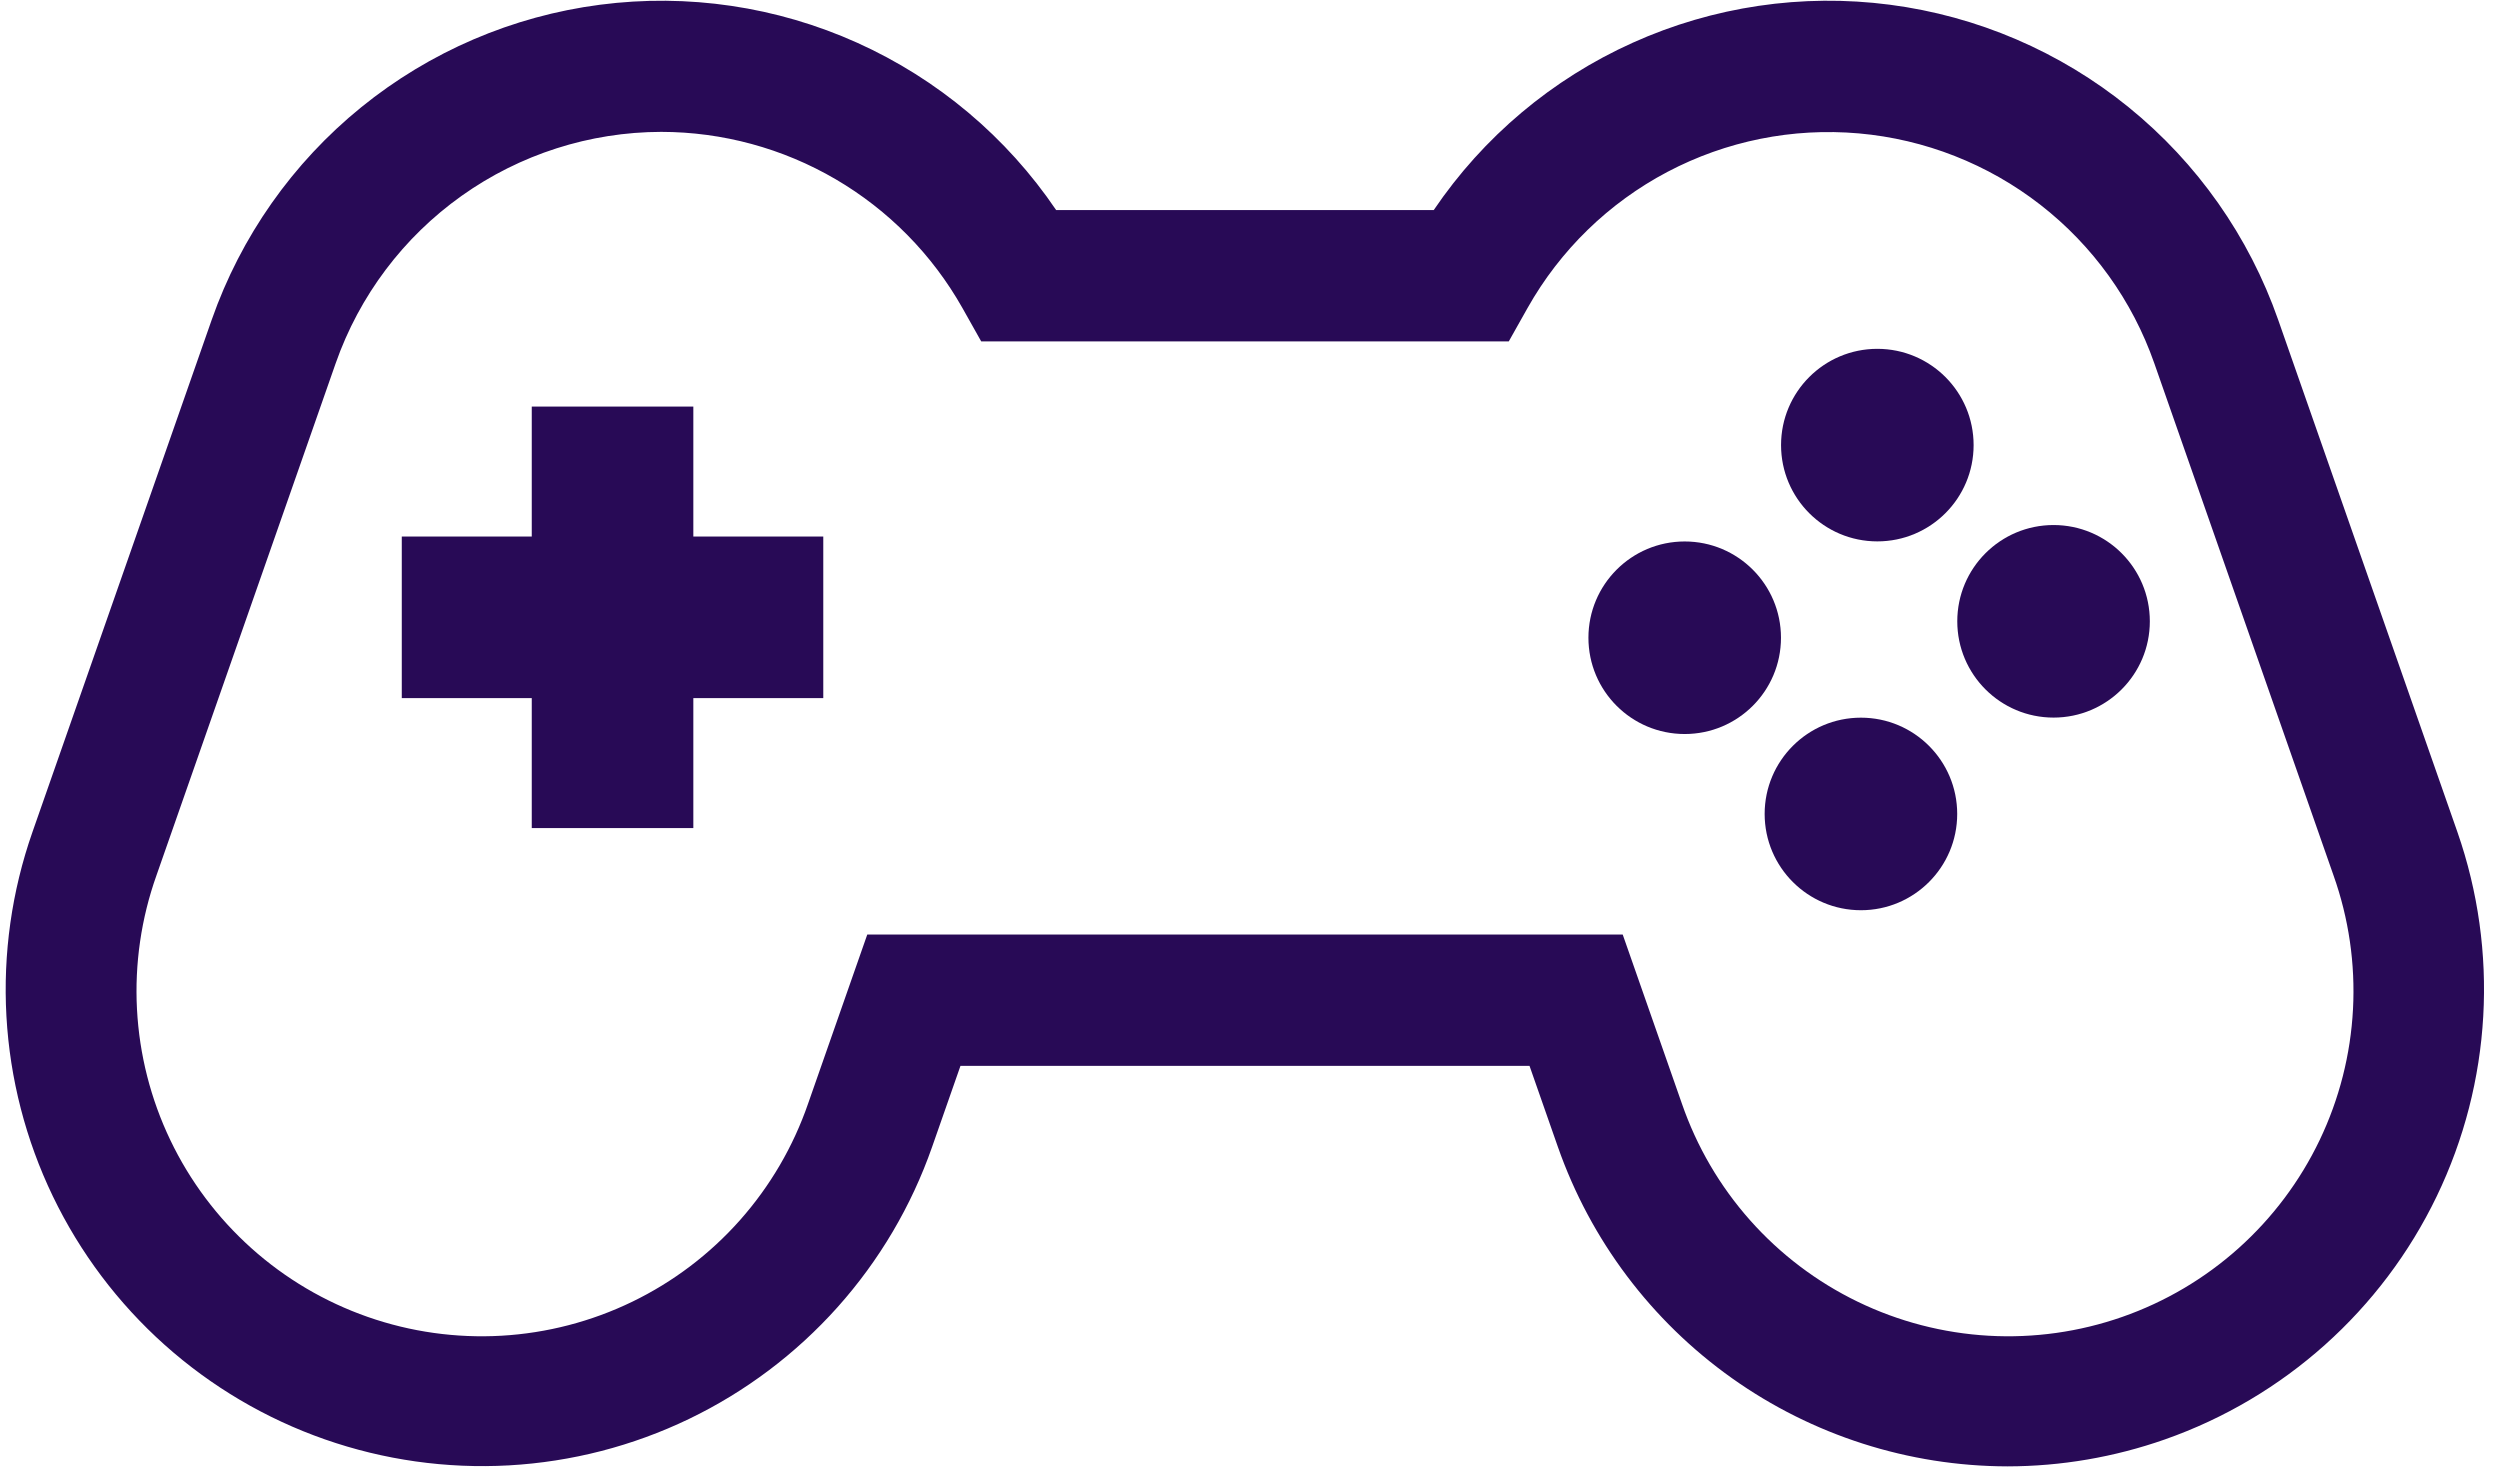
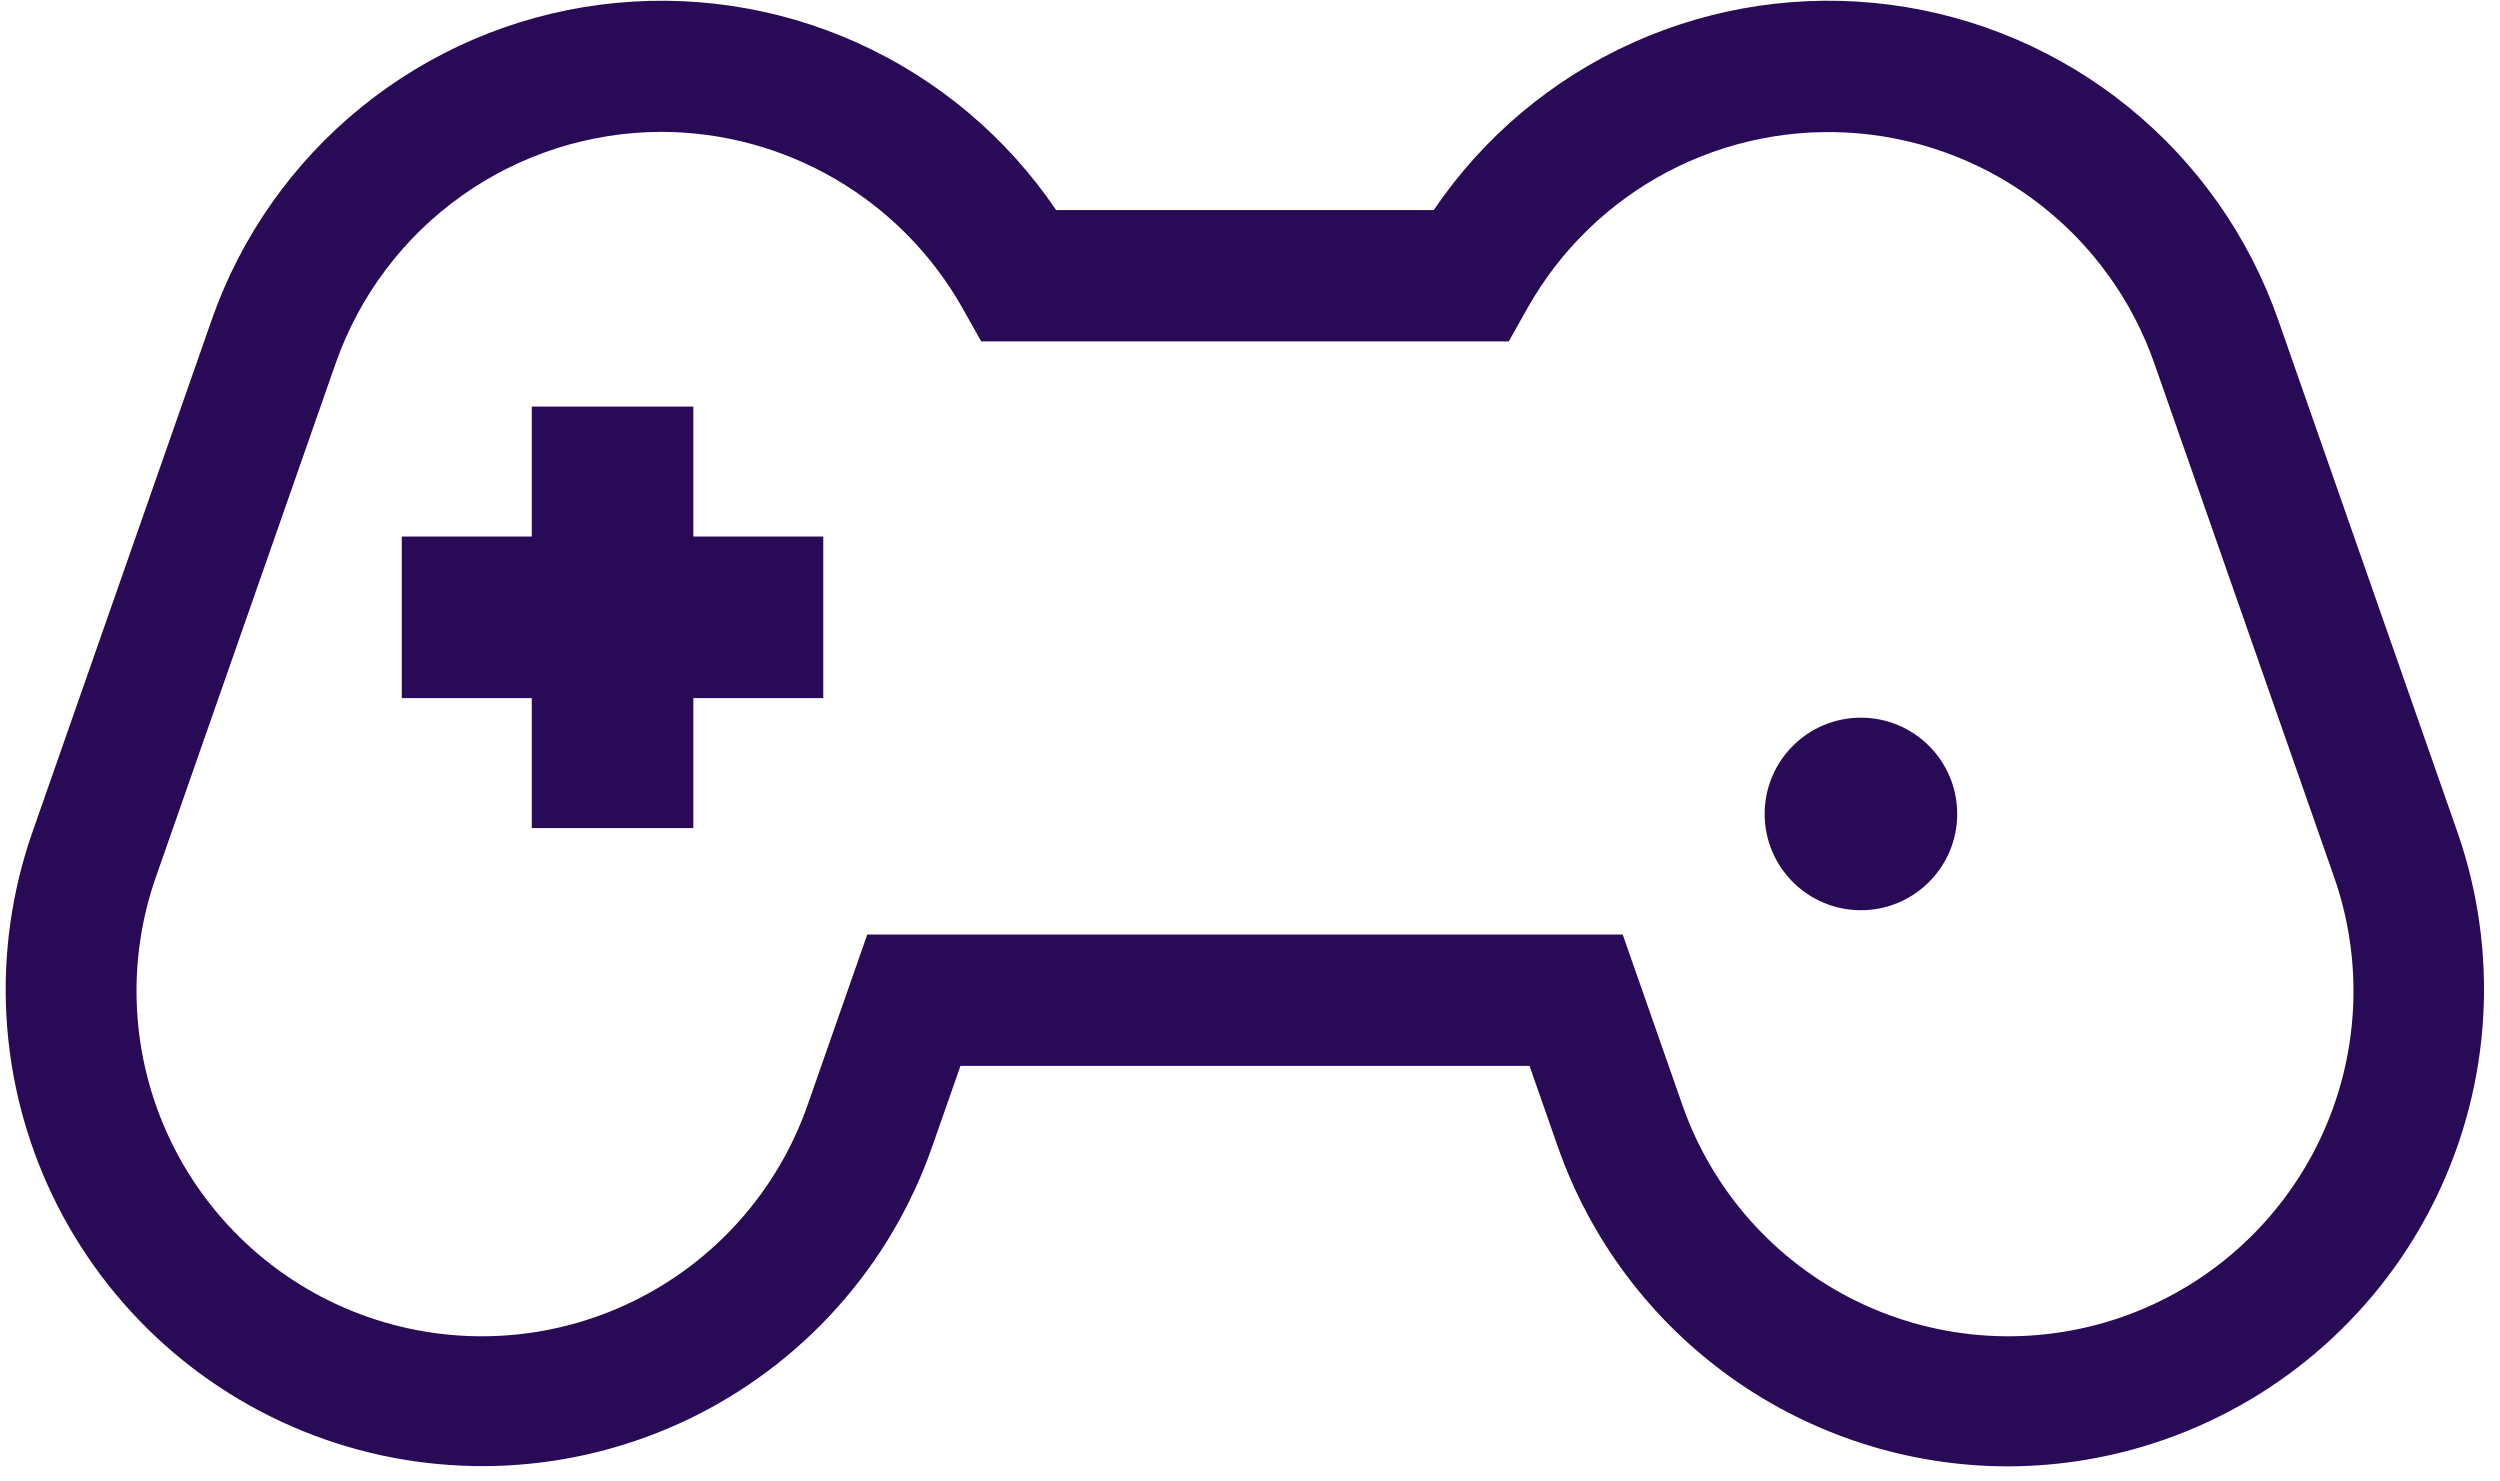
<svg xmlns="http://www.w3.org/2000/svg" width="135" height="80" viewBox="0 0 135 80" fill="none">
  <g style="mix-blend-mode:multiply">
    <path d="M108.396 79.184C103.063 79.172 97.865 77.507 93.519 74.417C89.172 71.328 85.89 66.966 84.126 61.934L82.594 57.557H51.865L50.333 61.935C49.217 65.125 47.483 68.064 45.231 70.584C42.979 73.104 40.253 75.155 37.208 76.622C34.163 78.088 30.859 78.94 27.485 79.13C24.11 79.319 20.732 78.842 17.542 77.726C14.352 76.61 11.413 74.876 8.893 72.624C6.373 70.372 4.322 67.646 2.855 64.601C1.389 61.556 0.537 58.252 0.347 54.878C0.158 51.504 0.635 48.125 1.751 44.935L11.432 17.271C13.008 12.77 15.804 8.795 19.507 5.791C23.211 2.786 27.676 0.869 32.405 0.255C37.135 -0.36 41.942 0.351 46.29 2.309C50.639 4.268 54.358 7.395 57.032 11.344H77.422C80.096 7.395 83.815 4.267 88.164 2.309C92.512 0.35 97.32 -0.361 102.049 0.254C106.778 0.869 111.244 2.786 114.947 5.791C118.651 8.796 121.446 12.771 123.022 17.272L132.702 44.935C134.947 51.378 134.546 58.449 131.585 64.596C128.625 70.743 123.347 75.465 116.91 77.727C114.174 78.688 111.296 79.181 108.396 79.184ZM35.707 7.121C31.844 7.129 28.079 8.335 24.931 10.573C21.783 12.81 19.406 15.969 18.128 19.614L8.447 47.277C7.625 49.591 7.268 52.044 7.397 54.496C7.526 56.949 8.138 59.351 9.198 61.566C10.258 63.781 11.746 65.764 13.575 67.403C15.403 69.041 17.538 70.302 19.856 71.113C22.174 71.924 24.628 72.269 27.08 72.129C29.532 71.988 31.931 71.365 34.141 70.294C36.351 69.224 38.327 67.727 39.957 65.891C41.587 64.054 42.838 61.913 43.638 59.592L46.833 50.464H87.626L90.821 59.592C91.621 61.913 92.872 64.054 94.502 65.891C96.131 67.727 98.108 69.224 100.318 70.294C102.528 71.365 104.927 71.988 107.379 72.129C109.83 72.269 112.285 71.924 114.603 71.113C116.921 70.302 119.055 69.041 120.884 67.403C122.713 65.764 124.2 63.781 125.261 61.566C126.321 59.351 126.933 56.949 127.062 54.496C127.191 52.044 126.834 49.591 126.012 47.277L116.331 19.614C115.146 16.23 113.011 13.259 110.18 11.058C107.35 8.857 103.945 7.519 100.374 7.203C96.802 6.888 93.216 7.61 90.043 9.281C86.872 10.953 84.249 13.504 82.49 16.628L81.473 18.437H52.986L51.969 16.628C50.342 13.746 47.979 11.348 45.122 9.677C42.265 8.007 39.016 7.125 35.707 7.121Z" fill="#280A56" />
    <path d="M37.44 21.955H28.715V44.716H37.44V21.955Z" fill="#280A56" />
    <path d="M44.457 37.698V28.973H21.696V37.698H44.457Z" fill="#280A56" />
-     <path d="M101.376 29.235C104.247 29.235 106.575 26.907 106.575 24.036C106.575 21.165 104.247 18.837 101.376 18.837C98.504 18.837 96.177 21.165 96.177 24.036C96.177 26.907 98.504 29.235 101.376 29.235Z" fill="#280A56" />
-     <path d="M90.974 39.637C93.846 39.637 96.173 37.31 96.173 34.438C96.173 31.567 93.846 29.239 90.974 29.239C88.103 29.239 85.775 31.567 85.775 34.438C85.775 37.31 88.103 39.637 90.974 39.637Z" fill="#280A56" />
-     <path d="M110.892 38.75C113.764 38.75 116.091 36.422 116.091 33.551C116.091 30.679 113.764 28.352 110.892 28.352C108.021 28.352 105.693 30.679 105.693 33.551C105.693 36.422 108.021 38.75 110.892 38.75Z" fill="#280A56" />
    <path d="M100.49 49.152C103.361 49.152 105.689 46.824 105.689 43.953C105.689 41.082 103.361 38.754 100.49 38.754C97.619 38.754 95.291 41.082 95.291 43.953C95.291 46.824 97.619 49.152 100.49 49.152Z" fill="#280A56" />
  </g>
</svg>